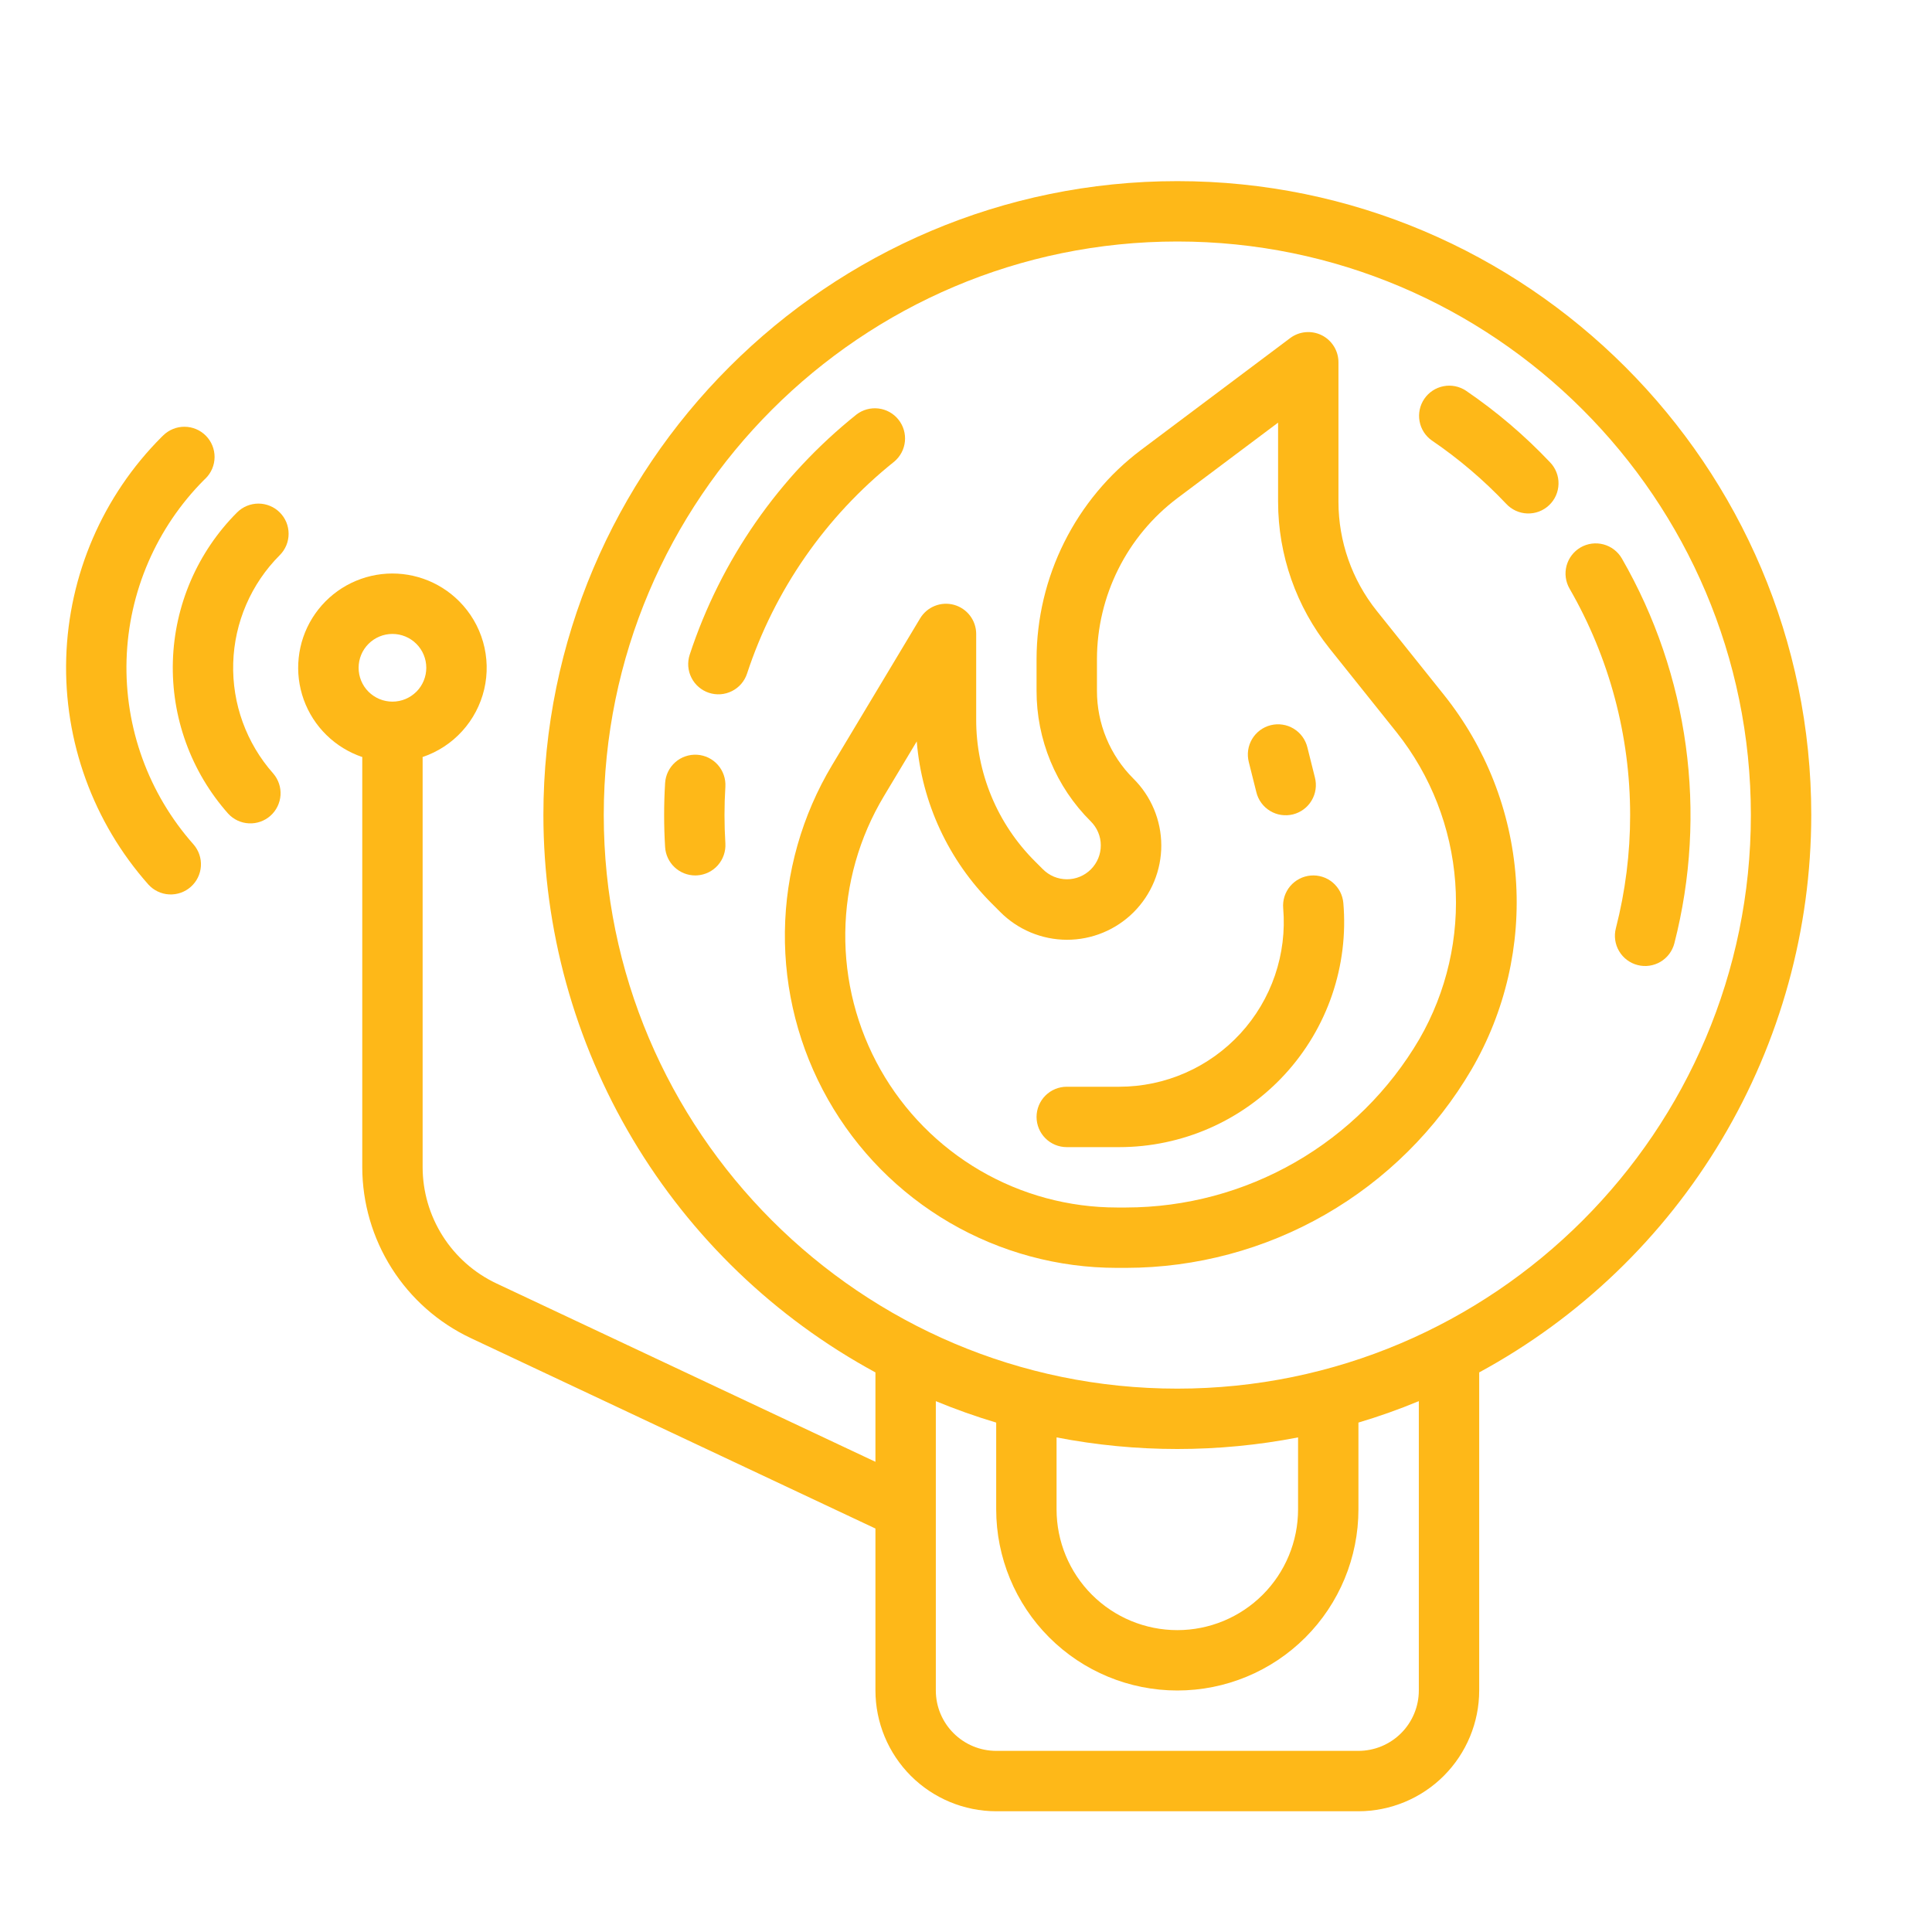
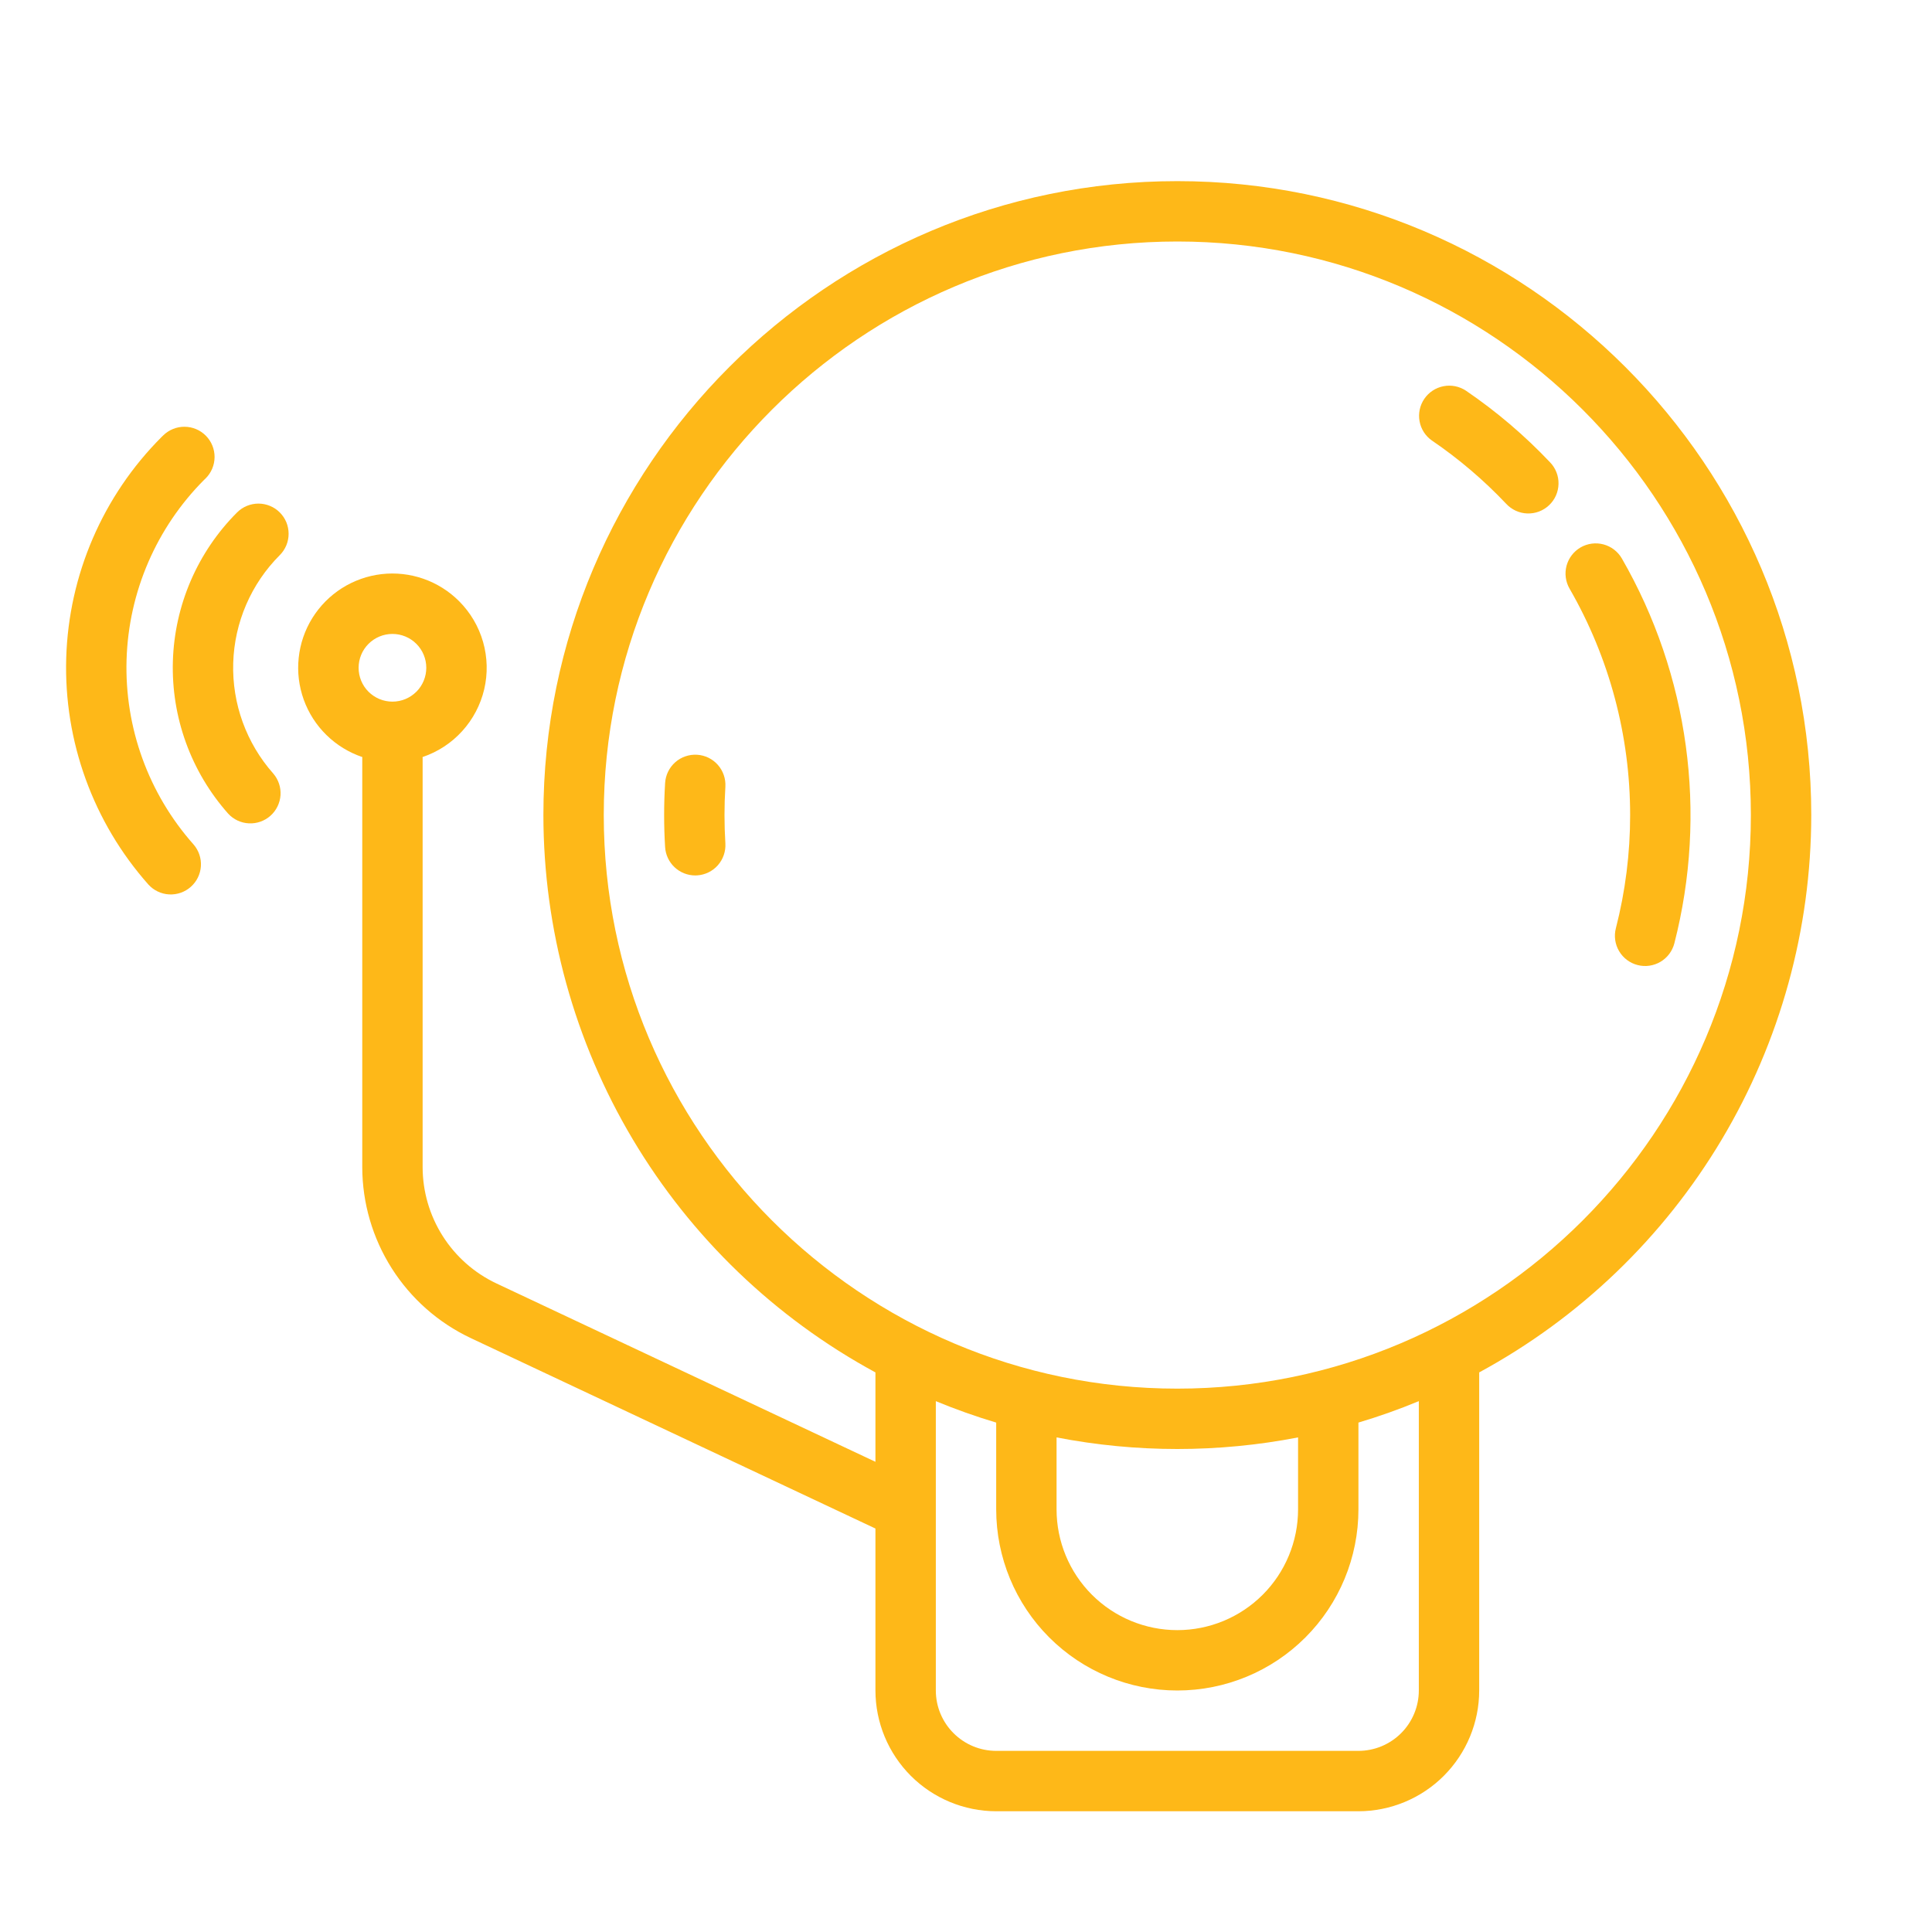
<svg xmlns="http://www.w3.org/2000/svg" width="73" height="73" viewBox="0 0 73 73" fill="none">
-   <path d="M55.599 40.414C56.876 38.224 57.46 35.7 57.274 33.172C57.088 30.645 56.141 28.233 54.558 26.254L52.015 23.075C51.083 21.907 50.575 20.457 50.573 18.962V13.688C50.573 13.476 50.514 13.268 50.402 13.088C50.291 12.908 50.132 12.762 49.942 12.667C49.753 12.573 49.541 12.533 49.33 12.552C49.119 12.57 48.917 12.648 48.748 12.775L43.116 16.999C41.892 17.921 40.899 19.114 40.214 20.485C39.529 21.855 39.17 23.365 39.166 24.898V26.095C39.164 27.012 39.343 27.921 39.694 28.769C40.045 29.616 40.561 30.386 41.211 31.032C41.332 31.151 41.427 31.292 41.493 31.448C41.559 31.603 41.593 31.77 41.593 31.939C41.594 32.108 41.561 32.275 41.497 32.431C41.432 32.587 41.338 32.729 41.218 32.849C41.099 32.968 40.957 33.062 40.801 33.127C40.645 33.191 40.478 33.224 40.309 33.223C40.14 33.222 39.973 33.188 39.817 33.123C39.662 33.057 39.521 32.961 39.402 32.841L39.109 32.548C38.402 31.844 37.841 31.008 37.459 30.086C37.077 29.164 36.882 28.176 36.885 27.179V23.953C36.885 23.704 36.803 23.461 36.652 23.263C36.501 23.064 36.289 22.921 36.049 22.854C35.808 22.787 35.553 22.801 35.321 22.894C35.089 22.986 34.895 23.152 34.766 23.366L31.444 28.904C30.302 30.808 29.685 32.981 29.657 35.201C29.629 37.421 30.191 39.609 31.285 41.541C32.379 43.473 33.966 45.081 35.884 46.199C37.802 47.317 39.983 47.906 42.203 47.906H42.554C45.193 47.901 47.784 47.207 50.072 45.893C52.36 44.579 54.265 42.69 55.599 40.414ZM42.554 45.625H42.203C40.386 45.625 38.602 45.143 37.033 44.228C35.464 43.313 34.165 41.998 33.27 40.417C32.375 38.836 31.916 37.046 31.939 35.23C31.961 33.413 32.466 31.636 33.401 30.078L34.639 28.014C34.83 30.338 35.843 32.517 37.497 34.162L37.79 34.455C38.12 34.788 38.513 35.052 38.945 35.233C39.378 35.414 39.842 35.508 40.311 35.509C40.78 35.51 41.244 35.418 41.677 35.239C42.111 35.06 42.504 34.797 42.836 34.466C43.167 34.134 43.43 33.741 43.609 33.307C43.788 32.874 43.88 32.41 43.879 31.941C43.878 31.472 43.784 31.008 43.603 30.575C43.422 30.143 43.158 29.75 42.825 29.42C42.387 28.985 42.04 28.466 41.804 27.896C41.567 27.325 41.447 26.713 41.448 26.096V24.898C41.451 23.72 41.727 22.559 42.254 21.505C42.78 20.451 43.544 19.534 44.485 18.824L48.292 15.969V18.962C48.294 20.975 48.979 22.927 50.235 24.5L52.777 27.679C54.065 29.302 54.834 31.274 54.986 33.34C55.138 35.407 54.665 37.47 53.629 39.264C52.496 41.197 50.879 42.8 48.936 43.916C46.994 45.032 44.794 45.621 42.554 45.625Z" fill="#FEB818" />
-   <path d="M47.471 29.933C47.506 30.079 47.57 30.217 47.659 30.338C47.748 30.46 47.86 30.562 47.989 30.64C48.117 30.718 48.26 30.77 48.409 30.792C48.558 30.814 48.71 30.807 48.856 30.771C49.002 30.734 49.139 30.669 49.26 30.579C49.381 30.49 49.482 30.377 49.559 30.247C49.636 30.118 49.687 29.975 49.708 29.826C49.73 29.677 49.721 29.525 49.684 29.38L49.399 28.239C49.363 28.093 49.299 27.955 49.21 27.834C49.121 27.712 49.009 27.61 48.88 27.532C48.752 27.454 48.609 27.402 48.46 27.38C48.311 27.357 48.159 27.365 48.013 27.401C47.867 27.438 47.73 27.503 47.609 27.592C47.489 27.682 47.387 27.795 47.31 27.924C47.233 28.054 47.182 28.197 47.161 28.346C47.14 28.495 47.148 28.646 47.185 28.792L47.471 29.933Z" fill="#FEB818" />
-   <path d="M49.524 33.082C49.375 33.095 49.23 33.137 49.097 33.206C48.964 33.275 48.846 33.369 48.749 33.484C48.653 33.598 48.58 33.731 48.534 33.873C48.489 34.016 48.472 34.167 48.485 34.316C48.558 35.174 48.452 36.038 48.174 36.853C47.896 37.668 47.451 38.416 46.869 39.05C46.286 39.684 45.578 40.191 44.79 40.537C44.002 40.884 43.15 41.062 42.289 41.062H40.307C40.004 41.062 39.714 41.183 39.5 41.397C39.286 41.611 39.166 41.901 39.166 42.203C39.166 42.506 39.286 42.796 39.5 43.01C39.714 43.224 40.004 43.344 40.307 43.344H42.289C43.466 43.344 44.63 43.099 45.708 42.626C46.785 42.152 47.753 41.46 48.549 40.593C49.345 39.726 49.953 38.703 50.333 37.589C50.713 36.475 50.858 35.294 50.758 34.122C50.745 33.972 50.703 33.827 50.635 33.694C50.566 33.561 50.471 33.443 50.357 33.346C50.242 33.249 50.11 33.176 49.967 33.131C49.824 33.086 49.674 33.069 49.524 33.082Z" fill="#FEB818" />
-   <path d="M33.791 17.44C34.019 17.248 34.163 16.975 34.192 16.678C34.221 16.382 34.133 16.086 33.947 15.854C33.761 15.621 33.491 15.471 33.196 15.435C32.9 15.399 32.602 15.479 32.365 15.66C29.426 18.009 27.235 21.163 26.06 24.738C26.014 24.88 25.995 25.03 26.006 25.179C26.018 25.329 26.058 25.474 26.126 25.608C26.193 25.742 26.286 25.861 26.4 25.959C26.514 26.056 26.645 26.131 26.787 26.178C26.93 26.224 27.08 26.243 27.229 26.232C27.379 26.22 27.524 26.18 27.658 26.112C27.792 26.045 27.911 25.952 28.009 25.838C28.106 25.724 28.181 25.593 28.227 25.451C29.264 22.296 31.198 19.512 33.791 17.44Z" fill="#FEB818" />
  <path d="M26.34 28.518C26.19 28.509 26.04 28.529 25.898 28.578C25.757 28.626 25.626 28.702 25.514 28.801C25.402 28.901 25.31 29.021 25.244 29.156C25.179 29.29 25.14 29.437 25.131 29.586C25.106 29.987 25.094 30.394 25.094 30.797C25.094 31.199 25.106 31.607 25.131 32.008C25.149 32.297 25.276 32.569 25.488 32.768C25.699 32.967 25.978 33.078 26.268 33.078C26.292 33.078 26.316 33.078 26.34 33.076C26.642 33.057 26.924 32.919 27.124 32.693C27.324 32.466 27.426 32.169 27.408 31.867C27.386 31.513 27.375 31.153 27.375 30.797C27.375 30.441 27.386 30.081 27.408 29.726C27.426 29.424 27.324 29.128 27.124 28.901C26.924 28.674 26.642 28.537 26.34 28.518Z" fill="#FEB818" />
  <path d="M61.594 30.797C61.595 32.24 61.414 33.677 61.055 35.075C61.017 35.22 61.009 35.371 61.03 35.52C61.051 35.668 61.101 35.811 61.178 35.94C61.254 36.069 61.355 36.181 61.474 36.271C61.594 36.361 61.73 36.427 61.876 36.464C62.021 36.502 62.172 36.51 62.32 36.489C62.468 36.468 62.611 36.418 62.74 36.342C62.869 36.266 62.982 36.165 63.072 36.045C63.162 35.925 63.227 35.789 63.265 35.644C64.528 30.723 63.816 25.503 61.281 21.101C61.129 20.839 60.88 20.648 60.588 20.57C60.295 20.492 59.984 20.533 59.722 20.684C59.461 20.836 59.27 21.085 59.191 21.378C59.113 21.67 59.155 21.981 59.306 22.243C60.806 24.844 61.595 27.794 61.594 30.797Z" fill="#FEB818" />
  <path d="M54.109 16.648C55.125 17.341 56.064 18.141 56.909 19.034C57.012 19.145 57.135 19.235 57.273 19.298C57.41 19.361 57.558 19.396 57.709 19.401C57.86 19.406 58.011 19.381 58.152 19.328C58.293 19.274 58.422 19.193 58.532 19.089C58.642 18.985 58.73 18.861 58.791 18.723C58.852 18.584 58.885 18.436 58.888 18.285C58.892 18.134 58.865 17.983 58.809 17.843C58.754 17.702 58.671 17.574 58.566 17.466C57.608 16.454 56.544 15.548 55.392 14.763C55.142 14.597 54.837 14.535 54.542 14.593C54.247 14.65 53.986 14.822 53.817 15.07C53.648 15.318 53.583 15.623 53.638 15.919C53.692 16.215 53.861 16.477 54.108 16.648L54.109 16.648Z" fill="#FEB818" />
  <path d="M17.346 22.715C16.967 22.335 16.506 22.046 16 21.869C15.493 21.692 14.953 21.632 14.419 21.693C13.886 21.755 13.374 21.936 12.92 22.223C12.467 22.511 12.085 22.897 11.801 23.353C11.518 23.809 11.342 24.323 11.286 24.857C11.229 25.391 11.295 25.93 11.476 26.435C11.658 26.94 11.951 27.398 12.335 27.773C12.718 28.149 13.182 28.433 13.69 28.605C13.69 28.621 13.688 28.637 13.688 28.654V44.106C13.691 45.458 14.078 46.782 14.802 47.923C15.526 49.065 16.559 49.978 17.781 50.556L33.078 57.755V63.875C33.08 65.085 33.561 66.244 34.416 67.1C35.272 67.955 36.431 68.436 37.641 68.438H51.328C52.538 68.436 53.698 67.955 54.553 67.1C55.408 66.244 55.89 65.085 55.891 63.875V51.856C59.684 49.799 62.851 46.758 65.059 43.051C67.268 39.345 68.435 35.111 68.438 30.797C68.438 17.589 57.693 6.844 44.485 6.844C31.277 6.844 20.532 17.589 20.532 30.797C20.535 35.111 21.702 39.345 23.91 43.051C26.118 46.758 29.286 49.799 33.078 51.856V55.234L18.753 48.492C17.922 48.099 17.219 47.478 16.727 46.702C16.234 45.925 15.971 45.025 15.969 44.106V28.654C15.969 28.637 15.967 28.621 15.966 28.605C16.541 28.411 17.056 28.075 17.463 27.626C17.871 27.178 18.157 26.633 18.296 26.044C18.434 25.454 18.419 24.838 18.253 24.256C18.087 23.673 17.774 23.143 17.346 22.715ZM53.61 63.875C53.609 64.48 53.368 65.06 52.941 65.487C52.513 65.915 51.933 66.156 51.328 66.156H37.641C37.036 66.156 36.456 65.915 36.029 65.487C35.601 65.06 35.36 64.48 35.36 63.875V52.942C36.106 53.251 36.867 53.521 37.641 53.752V57.031C37.641 58.846 38.362 60.587 39.645 61.87C40.929 63.154 42.67 63.875 44.485 63.875C46.3 63.875 48.041 63.154 49.324 61.87C50.607 60.587 51.328 58.846 51.328 57.031V53.752C52.102 53.521 52.864 53.251 53.61 52.942V63.875ZM39.922 57.031V54.312C42.936 54.896 46.033 54.896 49.047 54.312V57.031C49.047 58.241 48.566 59.402 47.711 60.257C46.855 61.113 45.695 61.594 44.485 61.594C43.275 61.594 42.114 61.113 41.258 60.257C40.403 59.402 39.922 58.241 39.922 57.031ZM22.813 30.797C22.813 18.847 32.535 9.125 44.485 9.125C56.435 9.125 66.156 18.847 66.156 30.797C66.156 42.747 56.435 52.469 44.485 52.469C32.535 52.469 22.813 42.747 22.813 30.797ZM15.733 26.136C15.614 26.255 15.473 26.349 15.318 26.414C15.163 26.478 14.996 26.511 14.829 26.511C14.661 26.511 14.494 26.478 14.339 26.414C14.184 26.349 14.043 26.255 13.924 26.137C13.805 26.018 13.711 25.877 13.647 25.722C13.583 25.566 13.55 25.4 13.55 25.232C13.55 24.893 13.684 24.568 13.924 24.328C14.164 24.088 14.489 23.953 14.828 23.953C15.168 23.953 15.493 24.088 15.733 24.328C15.973 24.568 16.107 24.893 16.107 25.232C16.107 25.571 15.973 25.897 15.733 26.137V26.136Z" fill="#FEB818" />
  <path d="M6.166 16.453C6.145 16.473 6.123 16.493 6.106 16.511C3.884 18.735 2.595 21.724 2.502 24.867C2.41 28.009 3.52 31.069 5.606 33.421C5.808 33.644 6.09 33.779 6.39 33.795C6.691 33.811 6.986 33.708 7.21 33.508C7.435 33.309 7.572 33.028 7.591 32.727C7.61 32.427 7.509 32.132 7.311 31.905C5.61 29.988 4.706 27.493 4.782 24.931C4.859 22.369 5.911 19.933 7.723 18.12L7.719 18.125C7.735 18.11 7.751 18.094 7.768 18.078C7.983 17.866 8.105 17.577 8.108 17.274C8.11 16.971 7.992 16.68 7.78 16.465C7.567 16.249 7.278 16.127 6.975 16.125C6.673 16.122 6.382 16.241 6.166 16.453V16.453Z" fill="#FEB818" />
  <path d="M10.571 19.362C10.465 19.256 10.34 19.172 10.201 19.115C10.063 19.058 9.914 19.028 9.765 19.028C9.615 19.028 9.466 19.058 9.328 19.115C9.19 19.172 9.064 19.256 8.958 19.362C7.462 20.859 6.595 22.871 6.532 24.986C6.47 27.102 7.217 29.161 8.622 30.744C8.824 30.964 9.105 31.096 9.404 31.11C9.702 31.125 9.995 31.022 10.219 30.823C10.442 30.625 10.578 30.346 10.599 30.048C10.619 29.75 10.521 29.456 10.326 29.229C9.308 28.081 8.766 26.587 8.812 25.053C8.857 23.52 9.487 22.061 10.571 20.976C10.677 20.87 10.761 20.744 10.819 20.605C10.876 20.467 10.905 20.319 10.905 20.169C10.905 20.019 10.876 19.871 10.819 19.732C10.761 19.594 10.677 19.468 10.571 19.362Z" fill="#FEB818" />
</svg>